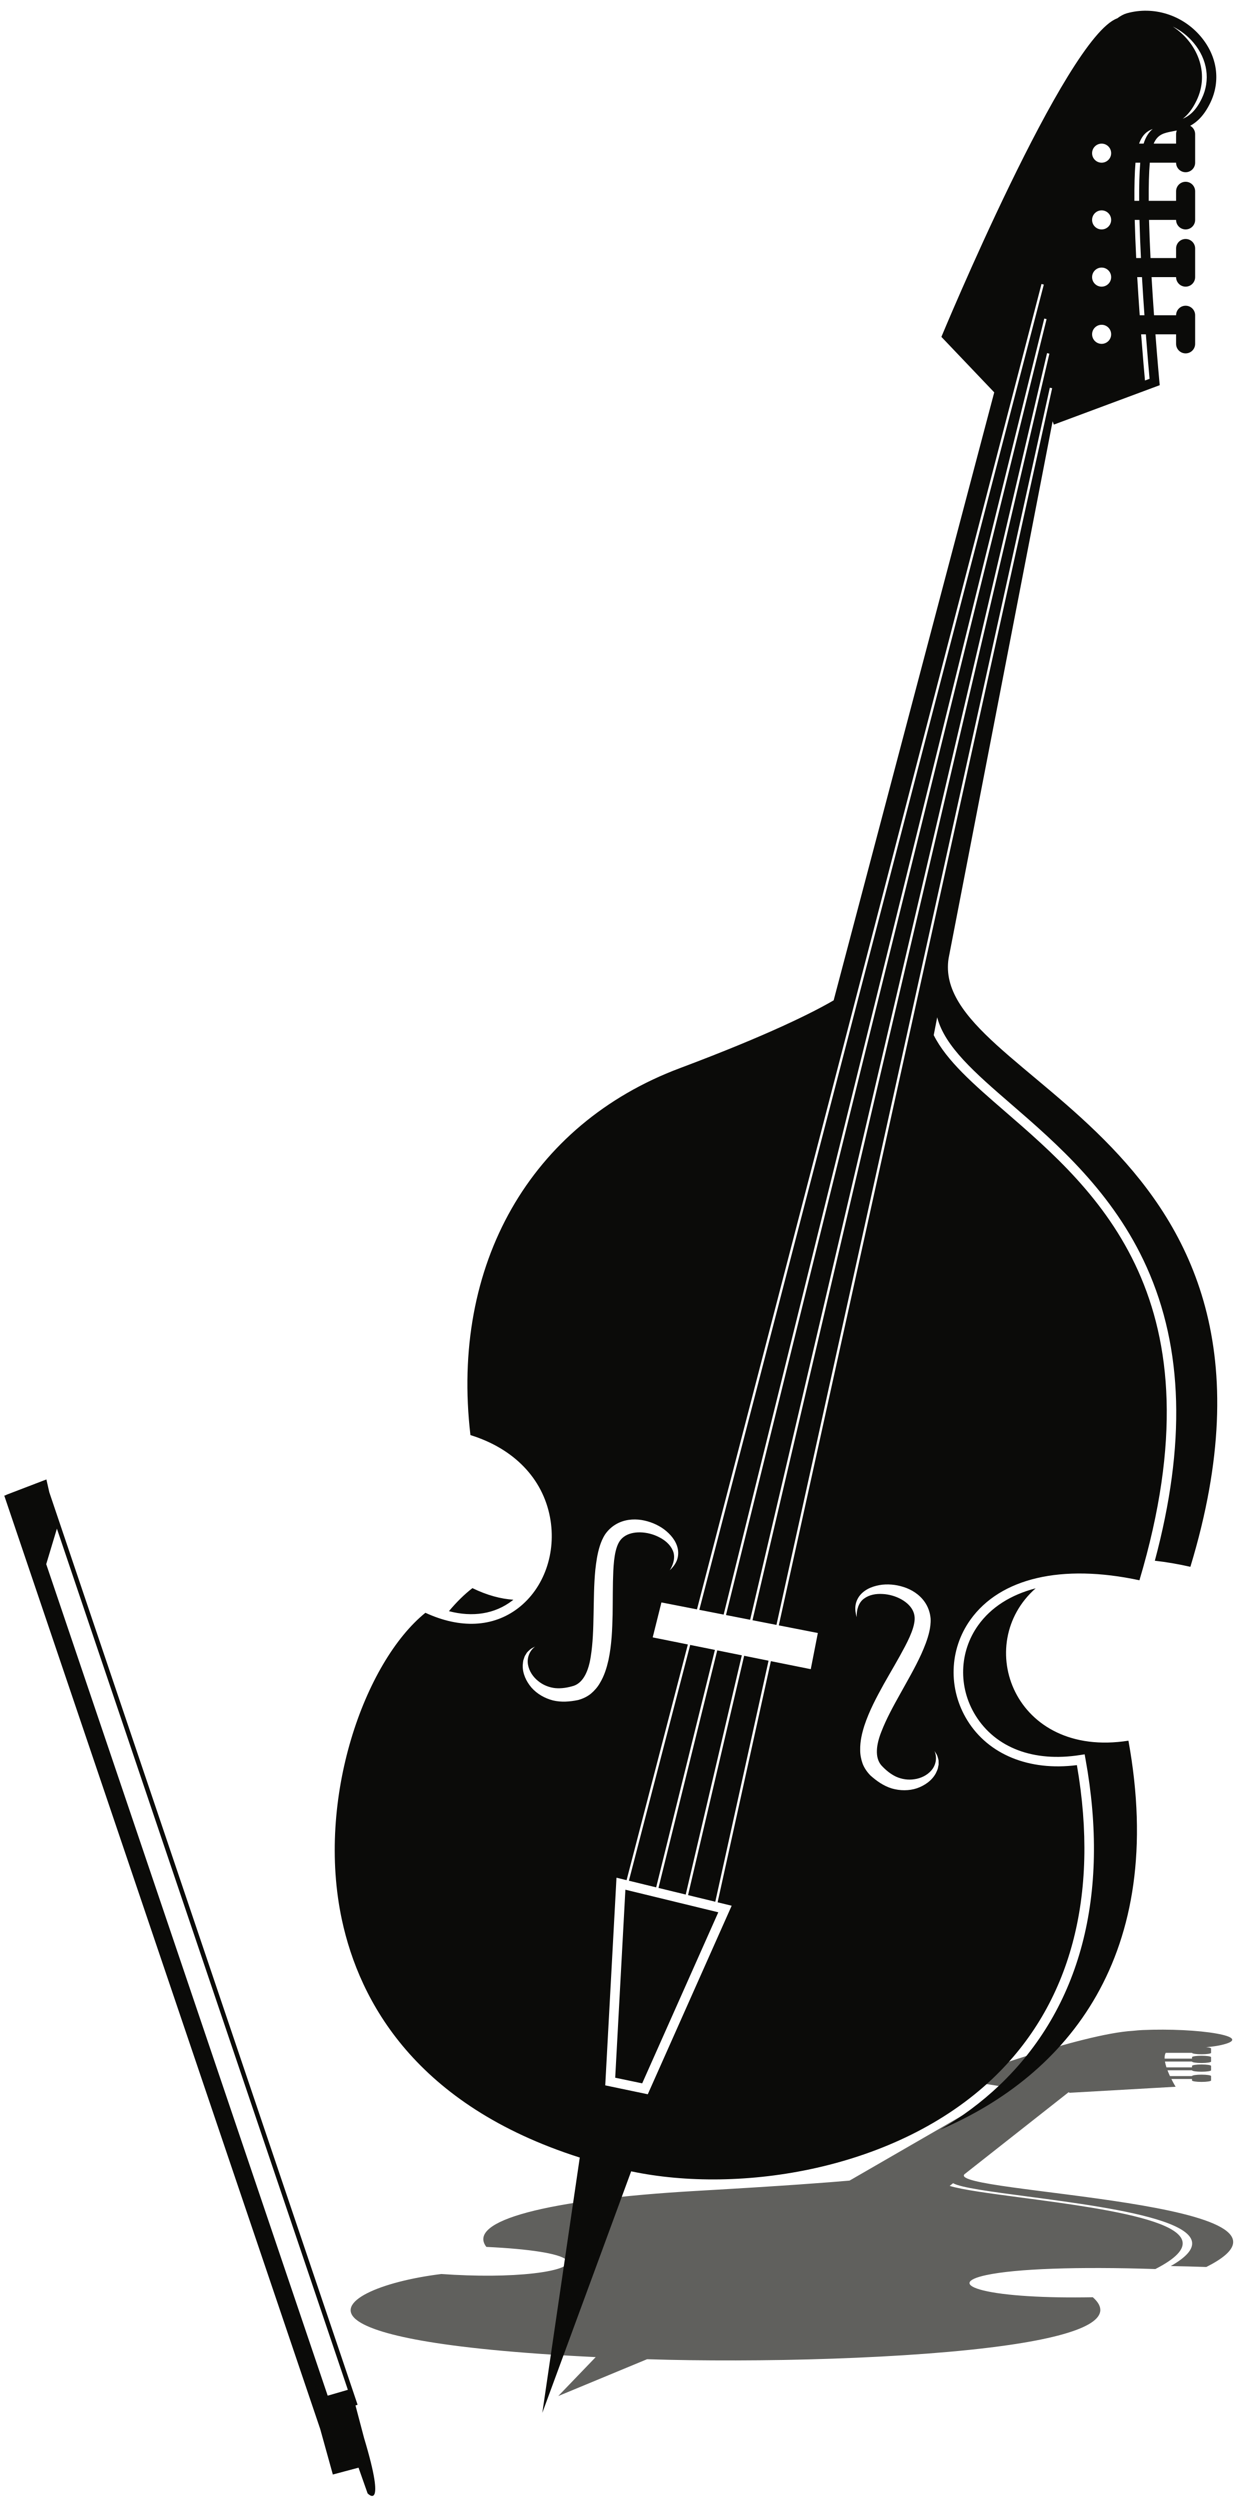
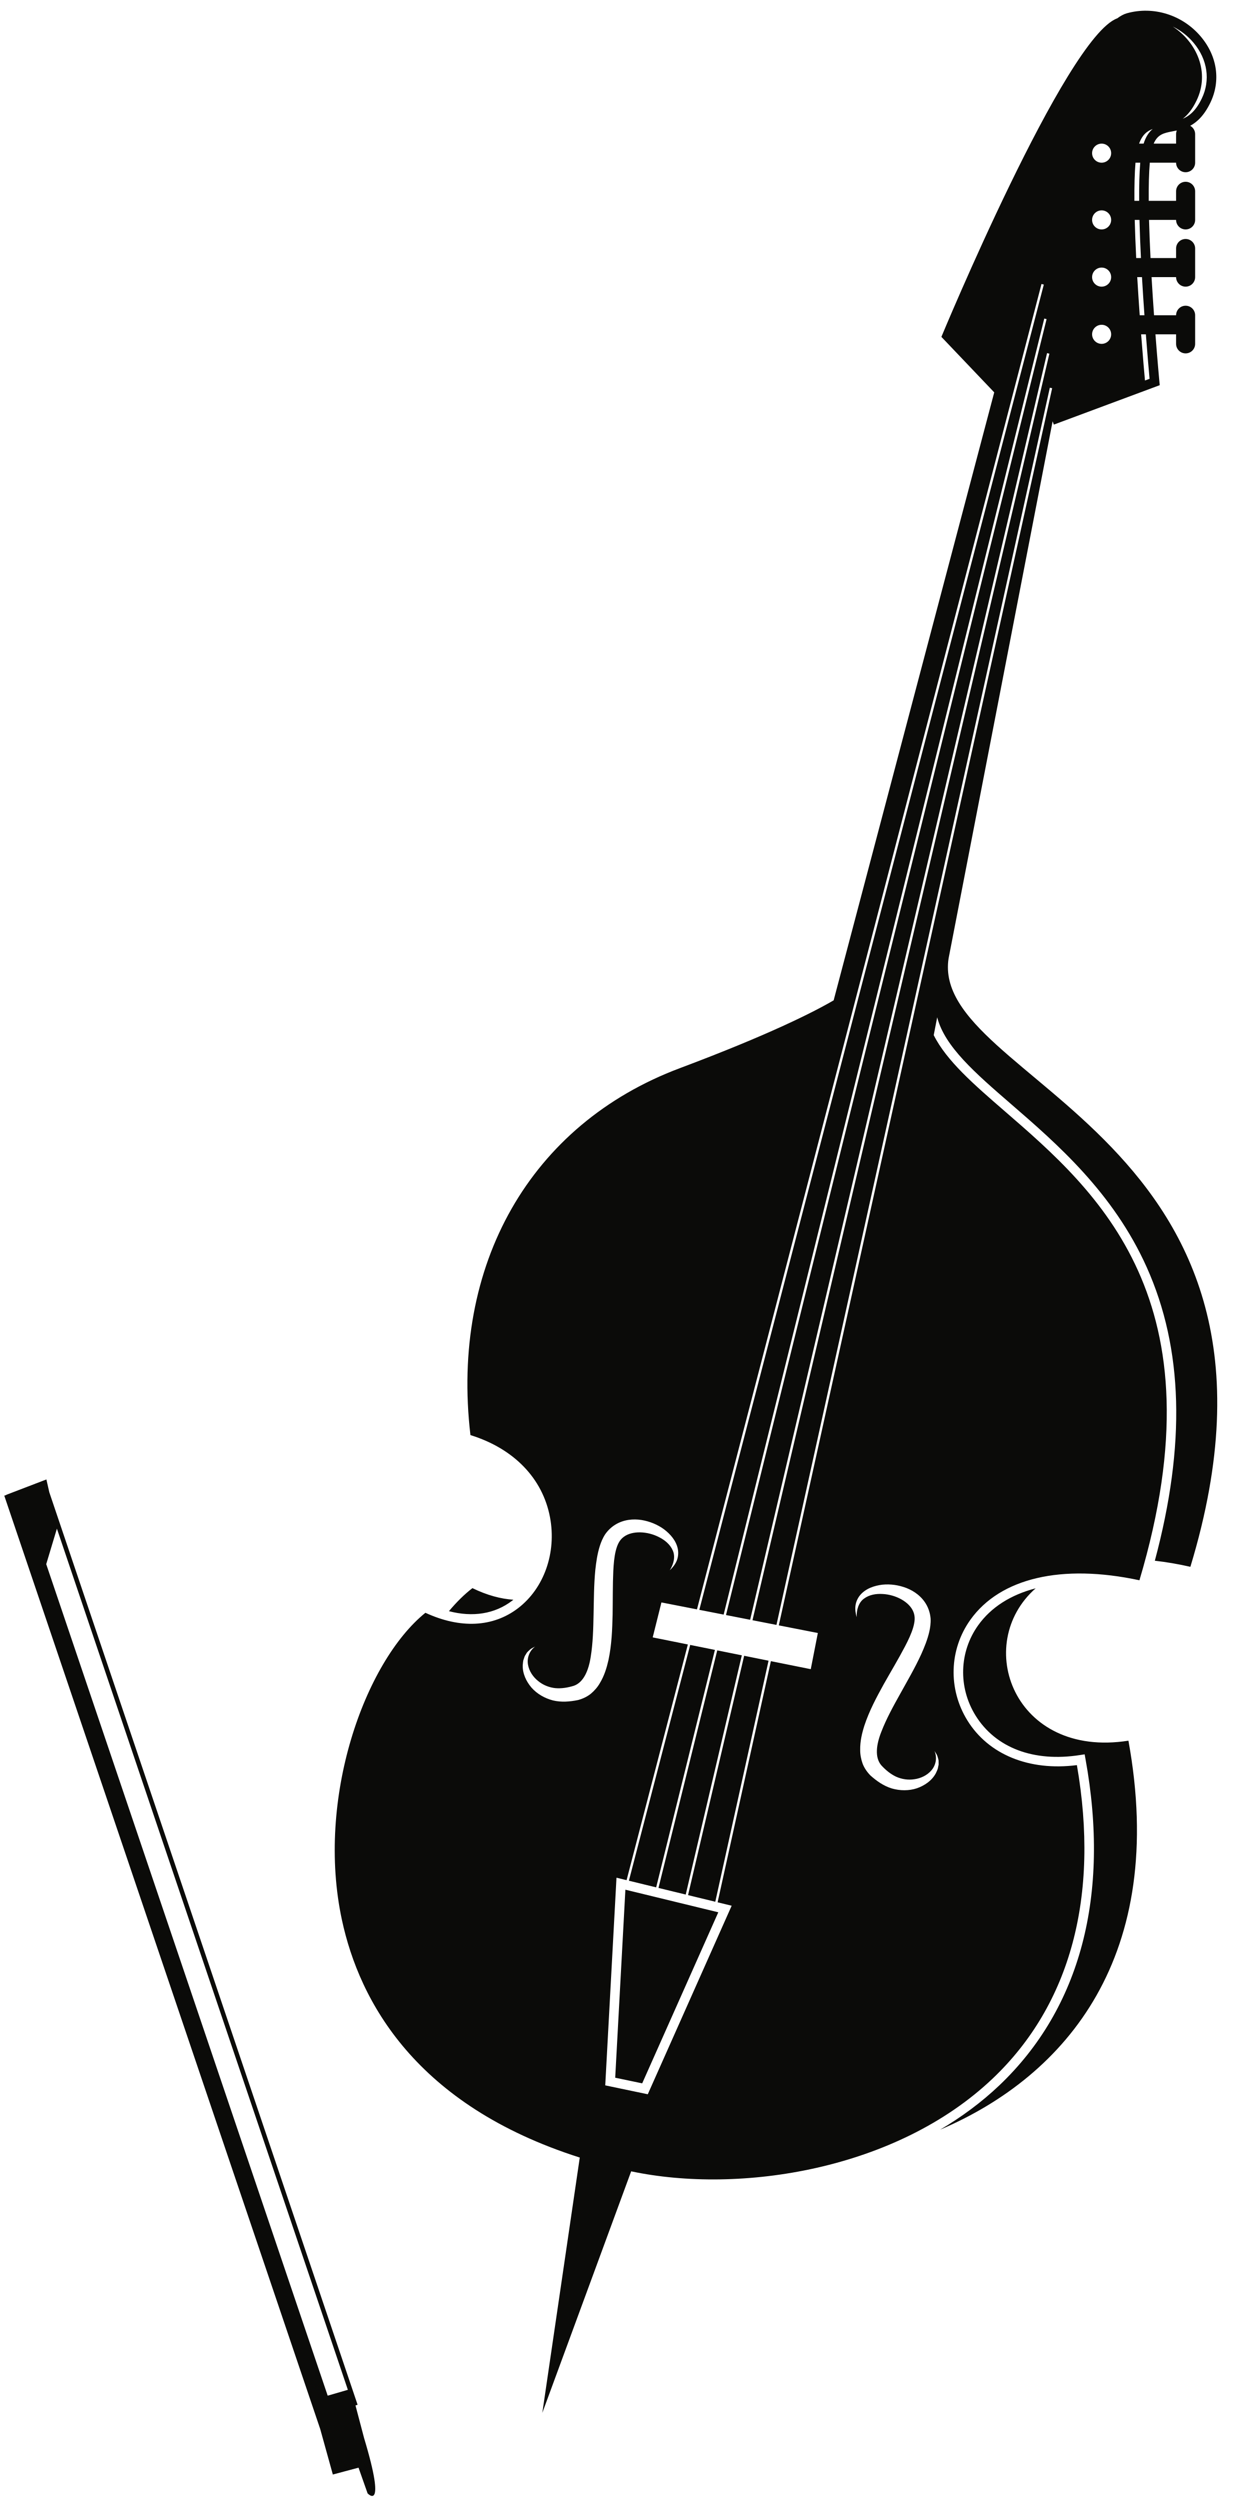
<svg xmlns="http://www.w3.org/2000/svg" version="1.1" x="0" y="0" width="290" height="584" viewBox="0, 0, 290, 584">
  <g id="Layer_1">
-     <path d="M255.372,536.584 C244.235,536.803 234.718,536.213 229.768,534.991 C225.242,533.872 225.524,532.465 230.486,531.407 C237.47,529.917 251.836,529.407 269.987,530 C289.495,520.018 260.083,516.134 238.578,513.296 C231.223,512.325 224.911,511.489 221.918,510.578 L222.726,509.944 C224.485,510.984 231.538,511.917 240.035,513.04 C250.657,514.441 263.876,516.186 271.7,518.85 C280.212,521.748 280.829,525.175 273.585,529.303 C276.198,529.348 278.96,529.418 281.892,529.52 C312.515,514.143 220.936,512.26 225.39,507.844 L249.7,488.707 L249.987,488.825 L274.728,487.42 L274.648,487.291 C274.636,487.271 274.218,486.584 273.728,485.608 L278.552,485.608 L278.552,485.948 C278.552,486.135 279.549,486.288 280.778,486.288 C282.008,486.288 283.006,486.135 283.006,485.948 L283.006,484.929 C283.006,484.741 282.008,484.589 280.778,484.589 C279.549,484.589 278.552,484.741 278.552,484.929 L273.399,484.929 C273.199,484.5 272.999,484.041 272.82,483.57 L278.552,483.57 C278.552,483.757 279.549,483.91 280.778,483.91 C282.008,483.91 283.006,483.757 283.006,483.57 L283.006,482.551 C283.006,482.363 282.008,482.211 280.778,482.211 C279.549,482.211 278.552,482.363 278.552,482.551 L278.552,482.89 L272.579,482.89 C272.428,482.428 272.306,481.969 272.23,481.533 L278.552,481.533 C278.552,481.72 279.549,481.872 280.778,481.872 C282.008,481.872 283.006,481.72 283.006,481.533 L283.006,480.512 C283.006,480.325 282.008,480.174 280.778,480.174 C279.549,480.174 278.552,480.325 278.552,480.512 L278.552,480.853 L272.155,480.853 C272.131,480.33 272.202,479.86 272.409,479.494 L278.552,479.494 C278.552,479.681 279.549,479.833 280.778,479.833 C282.008,479.833 283.006,479.681 283.006,479.494 L283.006,478.475 C283.006,478.346 282.536,478.236 281.851,478.178 C283.492,478.042 285.136,477.806 286.559,477.356 C289.012,476.581 288.191,475.703 284.366,475.007 C280.099,474.231 273.29,473.901 267.021,474.171 C266.327,474.201 265.58,474.263 264.793,474.35 C252.726,475.025 223.708,485.699 223.708,485.699 L236.055,487.676 L199.354,508.862 L198.529,509.337 C193.87,509.752 183.515,510.557 162.578,511.754 C127.669,513.751 108.971,518.754 113.652,524.828 C123.775,525.304 130.534,526.368 132.251,527.758 C133.802,529.015 130.862,530.288 124.764,530.997 C118.93,531.675 111.271,531.731 103.132,531.157 C88.921,532.909 77.506,537.782 83.633,542.111 C87.731,545.004 100.851,548.706 139.202,550.567 L138.876,550.908 L130.451,559.664 L150.438,551.379 L151.214,551.059 C176.567,551.875 213.217,551.014 235.731,547.747 C253.9,545.11 260.681,541.253 255.372,536.584" fill="#60605D" />
    <path d="M13.297,357.059 L10.801,365.351 L76.576,559.576 L81.29,558.208 L13.297,357.059 z M10.843,345.567 L11.522,348.564 L83.565,561.694 L83.073,561.86 L85.08,569.474 C90.426,587.223 85.9,582.395 85.9,582.395 L83.78,576.391 L77.777,577.995 L74.829,567.372 L1,349.357 L1.456,349.204 L1.443,349.168 L10.843,345.567 z M160.244,442.526 L173.349,386.644 L167.608,385.491 L153.875,440.978 L160.244,442.526 z M160.785,442.658 L167.151,444.205 L179.599,387.9 L173.896,386.753 L160.785,442.658 z M219.341,412.161 L219.328,411.454 C219.354,410.987 219.143,410.547 219.031,410.122 C218.874,409.704 218.585,409.343 218.371,408.979 C219.067,410.612 218.664,412.354 217.666,413.503 C216.67,414.679 215.188,415.369 213.721,415.583 C212.244,415.825 210.744,415.595 209.416,415.003 C208.093,414.385 206.932,413.416 205.937,412.327 C204.354,410.46 204.785,407.432 205.965,404.473 C207.108,401.505 208.73,398.552 210.389,395.589 C212.037,392.609 213.79,389.628 215.282,386.379 C216.01,384.741 216.709,383.058 217.154,381.155 C217.368,380.201 217.524,379.182 217.465,378.055 C217.375,376.945 217.047,375.837 216.512,374.87 C215.429,372.909 213.646,371.644 211.836,370.929 C210.002,370.229 208.078,369.953 206.183,370.146 C204.319,370.374 202.36,371.018 201.054,372.516 C200.416,373.255 200.013,374.175 199.903,375.091 C199.803,376.012 199.937,376.902 200.192,377.728 C200.128,375.998 200.658,374.29 201.908,373.399 C203.124,372.492 204.723,372.22 206.254,372.32 C209.297,372.467 212.462,374.127 213.419,376.427 C213.906,377.576 213.803,378.73 213.384,380.185 C212.961,381.611 212.259,383.087 211.499,384.542 C209.97,387.467 208.201,390.396 206.501,393.417 C204.826,396.456 203.146,399.567 201.983,403.083 C201.43,404.847 200.968,406.721 201.011,408.798 C201.005,409.822 201.208,410.917 201.582,411.957 C201.986,413.002 202.646,413.945 203.417,414.721 C204.878,416.024 206.5,417.167 208.423,417.749 C210.339,418.295 212.404,418.312 214.26,417.703 C216.088,417.068 217.777,415.899 218.691,414.19 C218.875,413.74 219.135,413.339 219.197,412.854 L219.341,412.161 z M181.992,379.651 L245.871,90.677 L245.327,90.558 L181.444,379.544 L175.843,378.449 L245.221,82.608 L244.679,82.481 L175.295,378.342 L169.651,377.239 L244.57,74.538 L244.03,74.405 L169.104,377.132 L163.419,376.022 L237.081,92.77 L237.099,92.699 L243.921,66.469 L243.382,66.327 L236.315,93.499 L236.066,94.454 L162.87,375.914 L154.567,374.292 L152.526,382.458 L160.739,384.11 L146.422,439.165 L144.063,438.591 L141.434,487.096 L151.375,489.173 L170.977,445.135 L167.692,444.336 L180.144,388.008 L189.46,389.881 L191.115,381.434 L181.992,379.651 z M138.056,395.631 C138.902,394.923 139.631,394.08 140.143,393.193 C141.226,391.421 141.771,389.569 142.185,387.768 C142.953,384.145 143.071,380.61 143.156,377.141 C143.212,373.676 143.163,370.256 143.317,366.957 C143.396,365.319 143.534,363.688 143.887,362.245 C144.26,360.776 144.753,359.727 145.752,358.982 C147.737,357.478 151.309,357.641 154.011,359.047 C155.382,359.736 156.626,360.776 157.22,362.171 C157.851,363.572 157.444,365.314 156.517,366.776 C157.154,366.192 157.72,365.491 158.098,364.644 C158.465,363.798 158.58,362.8 158.401,361.838 C158.03,359.888 156.662,358.342 155.169,357.208 C153.628,356.084 151.828,355.353 149.893,355.033 C147.969,354.737 145.79,354.929 143.866,356.078 C142.916,356.643 142.076,357.434 141.437,358.347 C140.818,359.29 140.439,360.25 140.143,361.181 C139.567,363.048 139.323,364.855 139.122,366.635 C138.773,370.194 138.784,373.654 138.706,377.058 C138.643,380.452 138.554,383.82 138.045,386.959 C137.569,390.109 136.415,392.943 134.107,393.756 C132.7,394.193 131.208,394.446 129.754,394.311 C128.308,394.153 126.896,393.594 125.745,392.641 C124.585,391.715 123.654,390.372 123.387,388.854 C123.104,387.358 123.635,385.65 125.06,384.591 C124.691,384.798 124.26,384.963 123.913,385.246 C123.604,385.557 123.199,385.83 122.985,386.248 L122.617,386.851 L122.392,387.521 C122.199,387.972 122.223,388.449 122.154,388.93 C122.082,390.868 122.952,392.728 124.209,394.199 C125.505,395.662 127.297,396.689 129.225,397.183 C131.18,397.651 133.157,397.481 135.077,397.093 C136.131,396.813 137.179,396.331 138.056,395.631 M274.054,6.2 C279.678,9.879 282.795,16.902 279.608,23.503 C278.609,25.576 277.509,26.885 276.378,27.746 C277.941,27.093 279.467,25.85 280.83,23.02 C282.893,18.751 282.185,13.889 278.938,10.017 C277.566,8.38 275.892,7.094 274.054,6.2 M274.998,30.478 C274.664,30.551 274.337,30.614 274.019,30.675 C272.041,31.055 270.527,31.348 269.595,33.549 L274.83,33.549 L274.83,31.322 C274.83,31.023 274.892,30.739 274.998,30.478 M266.453,38.002 L265.344,38.002 C265.14,40.423 265.069,43.487 265.092,46.912 L266.201,46.912 C266.18,43.503 266.251,40.448 266.453,38.002 M266.275,51.365 L265.166,51.365 C265.24,54.236 265.361,57.249 265.511,60.273 L266.617,60.273 C266.468,57.25 266.349,54.24 266.275,51.365 M266.858,64.727 L265.752,64.727 C265.932,67.812 266.132,70.826 266.331,73.636 L267.436,73.636 C267.236,70.826 267.036,67.81 266.858,64.727 M267.766,78.089 L266.661,78.089 C267.085,83.613 267.454,87.72 267.561,88.878 L268.632,88.479 C268.481,86.822 268.144,83.001 267.766,78.089 M255.204,78.091 C255.204,79.32 256.201,80.318 257.431,80.318 C258.661,80.318 259.658,79.32 259.658,78.091 C259.658,76.861 258.661,75.863 257.431,75.863 C256.201,75.863 255.204,76.861 255.204,78.091 M259.658,35.776 C259.658,34.546 258.661,33.549 257.431,33.549 C256.201,33.549 255.204,34.546 255.204,35.776 C255.204,37.006 256.201,38.003 257.431,38.003 C258.661,38.003 259.658,37.006 259.658,35.776 M257.431,62.5 C256.201,62.5 255.204,63.498 255.204,64.729 C255.204,65.958 256.201,66.956 257.431,66.956 C258.661,66.956 259.658,65.958 259.658,64.729 C259.658,63.498 258.661,62.5 257.431,62.5 M259.658,51.366 C259.658,50.136 258.661,49.138 257.431,49.138 C256.201,49.138 255.204,50.136 255.204,51.366 C255.204,52.595 256.201,53.592 257.431,53.592 C258.661,53.592 259.658,52.595 259.658,51.366 M266.188,33.549 L267.241,33.549 C267.758,31.929 268.477,30.855 269.368,30.128 C268.045,30.608 266.93,31.488 266.188,33.549 M232.01,485.463 C209.496,506.885 172.847,512.531 147.493,507.174 L126.729,563.593 L135.481,503.955 C97.129,491.746 84.01,467.489 79.912,448.511 C73.785,420.135 85.2,388.186 99.41,376.708 C107.549,380.468 115.209,380.104 121.043,375.655 C127.142,371.002 130.079,362.666 128.528,354.419 C126.815,345.305 120.055,338.335 109.932,335.204 C105.248,295.391 123.948,262.595 158.855,249.505 C179.793,241.653 190.148,236.372 194.809,233.658 L232.334,91.648 L219.986,78.685 C219.986,78.685 249.005,8.711 261.071,4.289 C261.859,3.709 262.606,3.303 263.301,3.108 C269.569,1.343 276.378,3.497 280.646,8.587 C284.471,13.15 285.29,18.908 282.838,23.989 C281.414,26.94 279.771,28.49 278.129,29.382 C278.814,29.761 279.285,30.483 279.285,31.322 L279.285,38.002 C279.285,39.233 278.287,40.23 277.059,40.23 C275.828,40.23 274.83,39.233 274.83,38.002 L268.688,38.002 C268.481,40.401 268.41,43.471 268.434,46.912 L274.83,46.912 L274.83,44.684 C274.83,43.454 275.828,42.458 277.059,42.458 C278.287,42.458 279.285,43.454 279.285,44.684 L279.285,51.365 C279.285,52.595 278.287,53.592 277.059,53.592 C275.828,53.592 274.83,52.595 274.83,51.365 L268.509,51.365 C268.584,54.233 268.706,57.248 268.858,60.273 L274.83,60.273 L274.83,58.047 C274.83,56.816 275.828,55.82 277.059,55.82 C278.287,55.82 279.285,56.816 279.285,58.047 L279.285,64.727 C279.285,65.958 278.287,66.956 277.059,66.956 C275.828,66.956 274.83,65.958 274.83,64.727 L269.098,64.727 C269.278,67.812 269.479,70.827 269.678,73.636 L274.83,73.636 C274.83,72.406 275.828,71.409 277.059,71.409 C278.287,71.409 279.285,72.406 279.285,73.636 L279.285,80.318 C279.285,81.546 278.287,82.544 277.059,82.544 C275.828,82.544 274.83,81.546 274.83,80.318 L274.83,78.089 L270.006,78.089 C270.497,84.495 270.915,88.993 270.927,89.122 L271.007,89.971 L246.266,99.177 L245.979,98.404 L221.668,223.871 C217.214,252.823 308.794,265.166 278.171,365.973 C275.239,365.306 272.478,364.849 269.863,364.555 C277.109,337.492 276.489,315.016 267.979,296.022 C260.155,278.558 246.936,267.118 236.313,257.926 C227.816,250.573 220.765,244.455 219.005,237.618 L218.196,241.787 C221.188,247.76 227.502,253.244 234.856,259.61 C256.362,278.221 285.773,303.678 266.266,369.118 C248.115,365.227 233.747,368.57 226.764,378.341 C221.803,385.282 221.521,394.502 226.048,401.835 C230.996,409.851 240.514,413.715 251.651,412.292 C256.959,442.893 250.179,468.177 232.01,485.463 M167.063,385.38 L161.286,384.217 L146.963,439.296 L153.335,440.846 L167.063,385.38 z M143.762,485.308 L150.07,486.625 L167.855,446.668 L146.142,441.39 L143.762,485.308 z M233.545,487.078 C229.357,491.06 224.685,494.495 219.701,497.443 C249.338,484.805 272.816,456.755 263.695,406.584 C236.918,410.792 227.226,384.021 242.016,370.994 C236.21,372.507 231.604,375.402 228.576,379.636 C224.138,385.845 223.89,394.1 227.942,400.666 C232.633,408.263 241.541,411.64 252.387,409.938 L253.461,409.77 L253.655,410.839 C259.445,442.688 252.492,469.051 233.545,487.078 M104.905,376.334 C106.69,374.203 108.535,372.381 110.399,370.952 C113.828,372.623 117.031,373.467 119.965,373.658 C119.872,373.731 119.785,373.812 119.69,373.882 C115.632,376.981 110.504,377.796 104.905,376.334" fill="#0B0B09" />
  </g>
</svg>